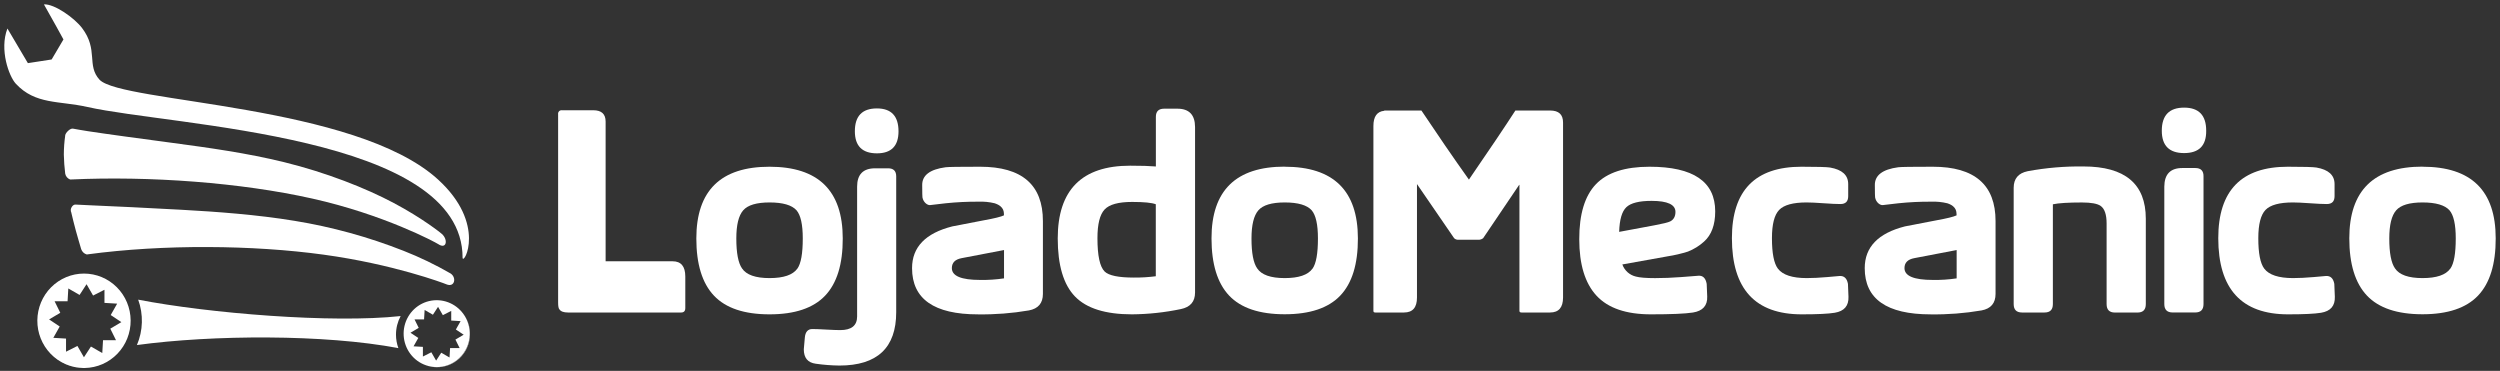
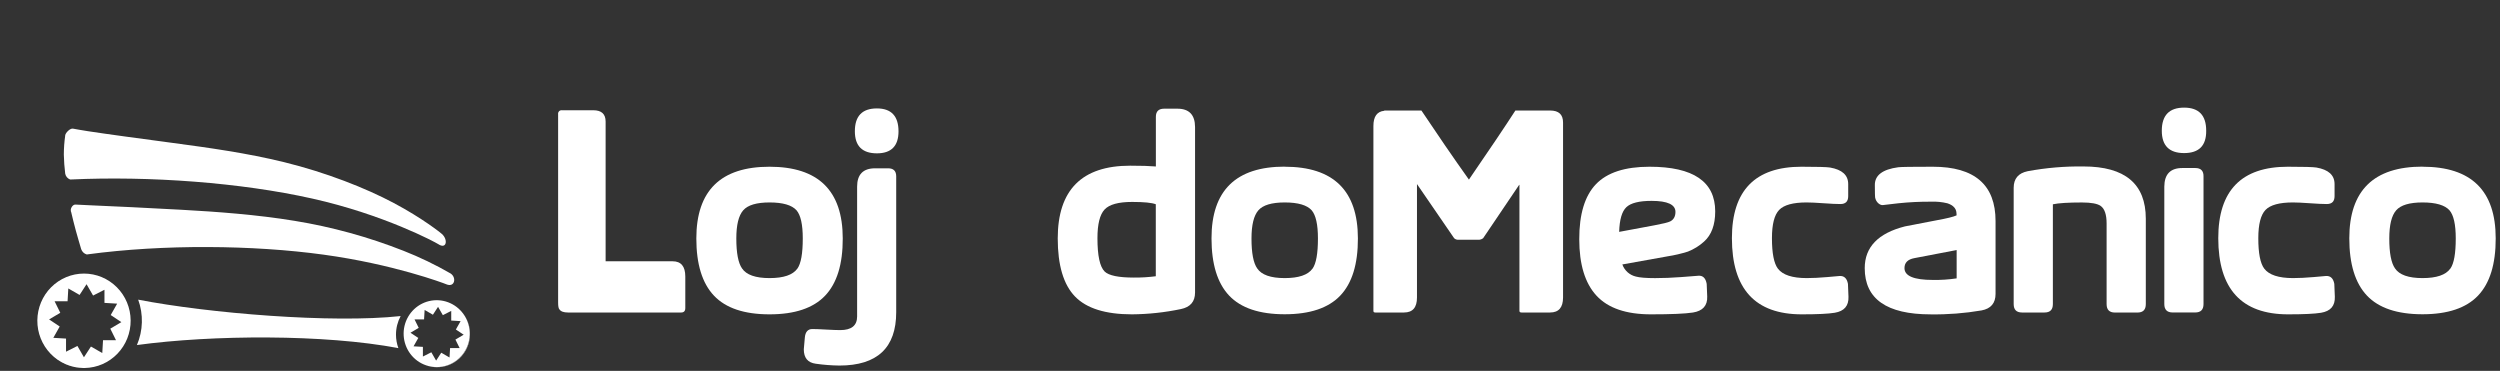
<svg xmlns="http://www.w3.org/2000/svg" width="182" height="27" viewBox="0 0 182 27" fill="none">
  <rect x="0" y="0" width="182" height="27" fill="#333333" stroke="none" />
  <g clip-path="url(#clip0_88_2159)">
    <path fill-rule="evenodd" clip-rule="evenodd" d="M48.965 19.021H44.089V8.849C44.089 8.301 43.791 8.026 43.188 8.026H40.914C40.875 8.021 40.836 8.024 40.799 8.037C40.762 8.049 40.729 8.071 40.701 8.098C40.674 8.126 40.653 8.16 40.641 8.198C40.629 8.235 40.625 8.275 40.631 8.314V22.024C40.631 22.289 40.662 22.454 40.725 22.521C40.826 22.674 41.034 22.75 41.349 22.75H49.588C49.79 22.75 49.89 22.642 49.89 22.425V20.131C49.89 19.391 49.581 19.021 48.965 19.021Z" fill="white" />
    <path fill-rule="evenodd" clip-rule="evenodd" d="M84.142 14.892V20.111C83.609 20.18 83.072 20.212 82.535 20.207C81.427 20.207 80.721 20.06 80.419 19.768C80.069 19.423 79.894 18.613 79.894 17.338C79.894 16.32 80.067 15.625 80.411 15.255C80.755 14.884 81.426 14.7 82.424 14.701C83.284 14.701 83.866 14.758 84.147 14.873V14.892H84.142ZM85.714 7.912H84.752C84.348 7.912 84.147 8.11 84.147 8.505V12.119C83.694 12.081 83.07 12.062 82.276 12.062C78.761 12.062 77.003 13.827 77.003 17.358C77.003 19.309 77.422 20.718 78.26 21.584C79.098 22.451 80.481 22.884 82.408 22.884C83.602 22.874 84.792 22.746 85.961 22.502C86.654 22.362 87 21.96 87 21.297V9.25C86.997 8.357 86.566 7.911 85.71 7.912H85.714Z" fill="white" />
-     <path fill-rule="evenodd" clip-rule="evenodd" d="M73.093 20.265C72.517 20.351 71.936 20.389 71.354 20.379C69.981 20.379 69.295 20.093 69.295 19.519C69.295 19.121 69.533 18.882 70.013 18.792L73.093 18.203V20.265ZM71.354 12.138C69.868 12.138 69.031 12.15 68.84 12.176C67.695 12.33 67.127 12.764 67.136 13.477C67.136 14.038 67.148 14.336 67.155 14.375C67.224 14.745 67.531 14.956 67.719 14.93C67.908 14.905 68.704 14.812 68.849 14.798C69.638 14.716 70.431 14.678 71.224 14.682C71.623 14.665 72.023 14.704 72.411 14.798C73.154 15.042 73.074 15.493 73.089 15.677C72.878 15.78 72.387 15.901 71.614 16.04C70.204 16.306 69.443 16.452 69.329 16.481C67.375 16.977 66.398 17.99 66.398 19.52C66.398 21.764 67.999 22.886 71.199 22.886C72.439 22.904 73.679 22.808 74.903 22.599C75.584 22.472 75.925 22.07 75.924 21.394V16.096C75.926 13.457 74.403 12.138 71.354 12.138Z" fill="white" />
    <path fill-rule="evenodd" clip-rule="evenodd" d="M63.839 7.893C62.768 7.893 62.233 8.448 62.234 9.557C62.234 10.627 62.769 11.162 63.839 11.163C64.887 11.163 65.412 10.628 65.412 9.557C65.409 8.448 64.885 7.894 63.839 7.893Z" fill="white" />
    <path fill-rule="evenodd" clip-rule="evenodd" d="M58.045 19.557C57.717 20.016 57.044 20.245 56.023 20.245C55.002 20.245 54.334 20.01 54.019 19.539C53.742 19.143 53.604 18.417 53.604 17.358C53.604 16.377 53.771 15.695 54.105 15.312C54.438 14.93 55.078 14.738 56.023 14.738C56.993 14.738 57.648 14.93 57.989 15.312C58.291 15.666 58.442 16.348 58.442 17.358C58.442 18.456 58.311 19.189 58.049 19.557H58.045ZM61.352 17.358C61.352 13.879 59.576 12.139 56.023 12.138C52.471 12.137 50.694 13.877 50.693 17.358C50.693 19.232 51.121 20.621 51.979 21.526C52.836 22.432 54.184 22.884 56.023 22.884C57.858 22.884 59.206 22.432 60.067 21.526C60.929 20.621 61.357 19.232 61.352 17.358Z" fill="white" />
    <path fill-rule="evenodd" clip-rule="evenodd" d="M64.652 12.253H63.708C62.834 12.253 62.398 12.699 62.398 13.591V23.037C62.398 23.7 61.988 24.031 61.17 24.031C60.942 24.031 60.602 24.018 60.15 23.993C59.697 23.967 59.361 23.954 59.141 23.954C58.813 23.954 58.631 24.159 58.593 24.567C58.555 25.038 58.53 25.326 58.517 25.428C58.517 26.053 58.807 26.403 59.386 26.479C59.956 26.561 60.531 26.605 61.107 26.612C63.865 26.612 65.244 25.318 65.244 22.73V12.827C65.24 12.443 65.042 12.252 64.652 12.253Z" fill="white" />
    <path fill-rule="evenodd" clip-rule="evenodd" d="M159.004 7.835C157.921 7.835 157.379 8.396 157.379 9.518C157.379 10.602 157.921 11.144 159.004 11.144C160.087 11.144 160.623 10.602 160.611 9.518C160.613 8.396 160.077 7.835 159.004 7.835Z" fill="white" />
    <path fill-rule="evenodd" clip-rule="evenodd" d="M159.82 12.232H158.873C158.004 12.232 157.568 12.684 157.562 13.588V22.137C157.562 22.543 157.764 22.747 158.166 22.748H159.812C160.214 22.748 160.416 22.544 160.416 22.137V12.846C160.426 12.437 160.223 12.232 159.82 12.232Z" fill="white" />
    <path fill-rule="evenodd" clip-rule="evenodd" d="M95.549 19.557C95.221 20.016 94.547 20.245 93.527 20.245C92.506 20.245 91.838 20.01 91.523 19.538C91.246 19.143 91.108 18.417 91.109 17.358C91.109 16.377 91.276 15.695 91.609 15.312C91.943 14.929 92.582 14.738 93.527 14.738C94.497 14.738 95.152 14.929 95.492 15.312C95.794 15.666 95.945 16.348 95.946 17.358C95.946 18.455 95.815 19.188 95.553 19.557H95.549ZM93.527 12.131C89.973 12.131 88.197 13.871 88.198 17.352C88.198 19.225 88.626 20.614 89.482 21.52C90.339 22.425 91.687 22.878 93.527 22.878C95.361 22.878 96.71 22.425 97.571 21.52C98.432 20.614 98.861 19.225 98.855 17.352C98.852 13.876 97.076 12.138 93.527 12.137V12.131Z" fill="white" />
    <path fill-rule="evenodd" clip-rule="evenodd" d="M169.316 20.093L168.446 20.17C167.867 20.22 167.363 20.245 166.935 20.245C165.887 20.245 165.188 20.016 164.838 19.557C164.548 19.175 164.404 18.436 164.405 17.339C164.405 16.332 164.58 15.647 164.929 15.283C165.278 14.919 165.946 14.737 166.933 14.738C167.211 14.738 167.62 14.758 168.161 14.796C168.703 14.835 169.112 14.854 169.39 14.854C169.767 14.854 169.956 14.662 169.956 14.279V13.4C169.956 12.75 169.515 12.349 168.634 12.196C168.406 12.158 167.714 12.139 166.555 12.138C163.178 12.138 161.489 13.871 161.49 17.339C161.49 21.036 163.184 22.884 166.574 22.884C167.71 22.884 168.509 22.846 168.973 22.769C169.666 22.655 169.999 22.267 169.976 21.603C169.949 20.979 169.938 20.666 169.938 20.666C169.863 20.259 169.656 20.068 169.316 20.093Z" fill="white" />
    <path fill-rule="evenodd" clip-rule="evenodd" d="M151.679 12.118C150.317 12.1 148.956 12.215 147.617 12.463C146.937 12.603 146.597 13.004 146.596 13.667V22.139C146.596 22.545 146.797 22.749 147.2 22.75H148.845C149.247 22.75 149.449 22.546 149.449 22.139V14.873C149.865 14.784 150.57 14.74 151.565 14.74C152.234 14.74 152.687 14.823 152.926 14.989C153.216 15.194 153.361 15.621 153.361 16.27V22.141C153.361 22.548 153.562 22.752 153.965 22.753H155.61C156.013 22.753 156.215 22.549 156.215 22.141V15.924C156.215 13.388 154.703 12.119 151.679 12.118Z" fill="white" />
    <path fill-rule="evenodd" clip-rule="evenodd" d="M178.38 19.557C178.052 20.016 177.379 20.245 176.359 20.245C175.34 20.245 174.672 20.01 174.356 19.538C174.078 19.143 173.939 18.417 173.94 17.358C173.94 16.377 174.107 15.695 174.441 15.312C174.775 14.929 175.414 14.738 176.359 14.738C177.328 14.738 177.983 14.929 178.325 15.312C178.627 15.666 178.779 16.348 178.779 17.358C178.779 18.455 178.648 19.188 178.385 19.557H178.38ZM176.359 12.131C172.805 12.131 171.029 13.871 171.029 17.352C171.029 19.225 171.458 20.614 172.315 21.52C173.172 22.425 174.52 22.878 176.359 22.878C178.194 22.878 179.542 22.425 180.402 21.52C181.263 20.614 181.691 19.225 181.687 17.352C181.688 13.876 179.912 12.138 176.359 12.137V12.131Z" fill="white" />
    <path fill-rule="evenodd" clip-rule="evenodd" d="M112.852 8.046H110.32C109.588 9.181 108.461 10.857 106.937 13.075C105.717 11.362 104.644 9.785 103.479 8.046H100.776V8.065C100.247 8.116 99.983 8.486 99.984 9.175V22.635C99.984 22.712 100.027 22.75 100.115 22.75H102.212C102.842 22.75 103.157 22.387 103.156 21.66V13.4L105.859 17.338C105.899 17.378 105.946 17.408 105.998 17.428C106.05 17.448 106.106 17.457 106.161 17.454H107.616C107.746 17.461 107.874 17.42 107.975 17.338L110.596 13.457H110.615V22.635C110.615 22.712 110.666 22.75 110.767 22.75H112.845C113.474 22.75 113.789 22.387 113.79 21.66V8.93C113.794 8.341 113.482 8.046 112.852 8.046Z" fill="white" />
    <path fill-rule="evenodd" clip-rule="evenodd" d="M142.444 20.265C141.869 20.351 141.288 20.389 140.706 20.379C139.333 20.379 138.646 20.093 138.646 19.519C138.646 19.121 138.886 18.882 139.364 18.792L142.444 18.203V20.265ZM140.706 12.138C139.221 12.138 138.383 12.15 138.193 12.176C137.047 12.33 136.479 12.764 136.489 13.477C136.489 14.038 136.5 14.336 136.508 14.375C136.576 14.745 136.884 14.956 137.072 14.93C137.26 14.905 138.056 14.812 138.203 14.798C138.992 14.716 139.784 14.678 140.578 14.682C140.977 14.666 141.376 14.704 141.765 14.798C142.507 15.042 142.42 15.495 142.441 15.677C142.23 15.78 141.739 15.901 140.968 16.04C139.557 16.306 138.795 16.452 138.681 16.481C136.729 16.977 135.752 17.99 135.752 19.52C135.752 21.764 137.352 22.886 140.553 22.886C141.793 22.904 143.033 22.808 144.256 22.599C144.937 22.472 145.277 22.07 145.276 21.394V16.096C145.278 13.457 143.754 12.138 140.706 12.138Z" fill="white" />
    <path fill-rule="evenodd" clip-rule="evenodd" d="M117.875 16.881C117.901 15.989 118.075 15.39 118.399 15.083C118.724 14.776 119.335 14.623 120.234 14.624C121.394 14.624 121.973 14.892 121.973 15.426C121.973 15.758 121.842 15.989 121.596 16.116C121.444 16.193 121.06 16.287 120.443 16.402L117.873 16.881H117.875ZM122.883 18.315C123.313 18.145 123.71 17.899 124.054 17.588C124.596 17.104 124.867 16.371 124.867 15.389C124.867 13.222 123.274 12.139 120.086 12.138C118.298 12.138 116.997 12.562 116.185 13.409C115.372 14.257 114.967 15.593 114.97 17.416C114.97 19.251 115.389 20.621 116.227 21.526C117.065 22.432 118.383 22.884 120.184 22.884C121.659 22.884 122.68 22.84 123.246 22.752C123.964 22.636 124.31 22.247 124.285 21.586L124.247 20.667C124.173 20.247 123.971 20.05 123.643 20.074L122.395 20.171C121.728 20.222 121.092 20.247 120.487 20.247C119.832 20.247 119.366 20.209 119.089 20.133C118.866 20.08 118.659 19.972 118.487 19.819C118.316 19.665 118.184 19.47 118.106 19.252L121.412 18.659C121.91 18.582 122.402 18.466 122.883 18.315Z" fill="white" />
    <path fill-rule="evenodd" clip-rule="evenodd" d="M133.909 20.093L133.039 20.17C132.46 20.22 131.957 20.245 131.528 20.245C130.48 20.245 129.781 20.016 129.431 19.557C129.142 19.175 128.998 18.436 128.998 17.339C128.998 16.332 129.172 15.647 129.522 15.283C129.871 14.919 130.539 14.737 131.526 14.738C131.803 14.738 132.213 14.758 132.754 14.796C133.295 14.835 133.704 14.854 133.982 14.854C134.361 14.854 134.55 14.662 134.549 14.279V13.4C134.549 12.75 134.108 12.349 133.227 12.196C133 12.158 132.307 12.139 131.148 12.138C127.771 12.138 126.083 13.871 126.083 17.339C126.083 21.036 127.778 22.884 131.166 22.884C132.302 22.884 133.102 22.846 133.566 22.769C134.259 22.655 134.593 22.267 134.569 21.603C134.542 20.979 134.531 20.666 134.531 20.666C134.457 20.259 134.249 20.068 133.909 20.093Z" fill="white" />
    <path fill-rule="evenodd" clip-rule="evenodd" d="M33.717 22.821C34.029 23.239 34.2 23.749 34.203 24.274C34.206 24.799 34.041 25.311 33.733 25.733C33.425 26.156 32.991 26.467 32.495 26.619C31.998 26.772 31.467 26.758 30.979 26.58C31.247 26.682 31.531 26.733 31.817 26.733C32.266 26.733 32.706 26.605 33.086 26.365C33.467 26.125 33.773 25.782 33.971 25.375C34.169 24.968 34.25 24.512 34.205 24.061C34.16 23.609 33.99 23.18 33.717 22.821Z" fill="white" />
    <path fill-rule="evenodd" clip-rule="evenodd" d="M34.195 24.374C34.211 23.893 34.086 23.417 33.836 23.008C33.586 22.599 33.221 22.273 32.788 22.074C32.355 21.874 31.873 21.809 31.404 21.886C30.934 21.963 30.497 22.18 30.149 22.508C29.801 22.837 29.557 23.262 29.448 23.73C29.339 24.199 29.369 24.69 29.536 25.141C29.702 25.592 29.997 25.983 30.383 26.265C30.769 26.546 31.229 26.705 31.705 26.722C32.021 26.734 32.336 26.683 32.632 26.571C32.929 26.459 33.2 26.29 33.432 26.071C33.663 25.853 33.849 25.591 33.98 25.3C34.111 25.008 34.184 24.694 34.195 24.374ZM30.787 25.956V25.252L30.107 25.212L30.452 24.602L29.883 24.223L30.483 23.869L30.178 23.252H30.872L30.913 22.564L31.516 22.913L31.891 22.337L32.239 22.944L32.85 22.634V23.337L33.532 23.378L33.187 23.988L33.756 24.367L33.155 24.721L33.461 25.338H32.766L32.725 26.026L32.124 25.677L31.75 26.253L31.401 25.646L30.787 25.956Z" fill="white" />
-     <path fill-rule="evenodd" clip-rule="evenodd" d="M6.362 18.519C11.91 17.771 18.433 17.836 23.552 18.538C28.648 19.236 32.302 20.613 32.499 20.698C33.104 20.951 33.256 20.207 32.804 19.91C31.705 19.275 30.561 18.724 29.381 18.26C26.822 17.251 24.164 16.52 21.452 16.078C18.724 15.628 15.817 15.415 13.196 15.27C10.575 15.126 8.247 15.015 6.66 14.949C6.209 14.931 5.819 14.911 5.499 14.893C5.297 14.877 5.148 15.148 5.153 15.291C5.158 15.434 5.162 15.38 5.178 15.424C5.284 15.876 5.396 16.331 5.518 16.78C5.639 17.23 5.78 17.686 5.911 18.14C5.942 18.23 5.994 18.312 6.062 18.378C6.13 18.445 6.213 18.494 6.304 18.522C6.403 18.53 6.342 18.522 6.36 18.522L6.362 18.519Z" fill="white" />
+     <path fill-rule="evenodd" clip-rule="evenodd" d="M6.362 18.519C11.91 17.771 18.433 17.836 23.552 18.538C28.648 19.236 32.302 20.613 32.499 20.698C33.104 20.951 33.256 20.207 32.804 19.91C31.705 19.275 30.561 18.724 29.381 18.26C26.822 17.251 24.164 16.52 21.452 16.078C18.724 15.628 15.817 15.415 13.196 15.27C10.575 15.126 8.247 15.015 6.66 14.949C6.209 14.931 5.819 14.911 5.499 14.893C5.297 14.877 5.148 15.148 5.153 15.291C5.158 15.434 5.162 15.38 5.178 15.424C5.284 15.876 5.396 16.331 5.518 16.78C5.639 17.23 5.78 17.686 5.911 18.14C5.942 18.23 5.994 18.312 6.062 18.378C6.13 18.445 6.213 18.494 6.304 18.522C6.403 18.53 6.342 18.522 6.36 18.522L6.362 18.519" fill="white" />
    <path fill-rule="evenodd" clip-rule="evenodd" d="M5.147 13.067C10.896 12.802 17.529 13.291 22.726 14.454C27.968 15.625 31.698 17.637 31.9 17.77C32.515 18.181 32.633 17.449 32.173 17.035C32.064 16.938 30.769 15.897 28.67 14.78C26.607 13.686 23.767 12.566 20.69 11.807C17.997 11.144 15.132 10.746 12.588 10.407C10.082 10.071 7.87 9.776 6.396 9.55C5.979 9.487 5.609 9.418 5.316 9.365C5.127 9.329 4.857 9.59 4.792 9.731C4.726 9.871 4.754 9.818 4.748 9.863C4.682 10.323 4.648 10.788 4.647 11.253C4.657 11.718 4.69 12.181 4.747 12.643C4.765 12.735 4.805 12.822 4.864 12.895C4.923 12.967 4.999 13.024 5.085 13.059C5.183 13.079 5.121 13.068 5.147 13.067Z" fill="white" />
-     <path fill-rule="evenodd" clip-rule="evenodd" d="M33.676 18.778C33.747 19.309 35.445 16.306 31.883 13.063C25.843 7.566 8.88 7.493 7.251 5.808C6.284 4.757 7.179 3.63 5.974 2.041C5.414 1.303 3.963 0.274 3.197 0.318C3.658 1.113 4.619 2.872 4.619 2.872L3.759 4.33L2.03 4.596L0.541 2.076C-0.056 3.612 0.654 5.558 1.15 6.093C2.575 7.631 4.304 7.323 6.364 7.788C12.617 9.195 33.716 9.806 33.676 18.778Z" fill="white" />
    <path fill-rule="evenodd" clip-rule="evenodd" d="M2.797 23.219C2.827 22.389 3.153 21.599 3.714 20.993C3.264 21.473 2.961 22.075 2.841 22.725C2.72 23.375 2.788 24.047 3.036 24.659C3.283 25.271 3.701 25.798 4.237 26.176C4.774 26.554 5.407 26.767 6.06 26.79C5.16 26.752 4.312 26.355 3.7 25.686C3.089 25.017 2.764 24.13 2.797 23.219Z" fill="white" />
    <path fill-rule="evenodd" clip-rule="evenodd" d="M6.056 26.79H6.173C7.069 26.774 7.922 26.401 8.547 25.752C9.173 25.103 9.519 24.23 9.511 23.323C9.504 22.417 9.143 21.55 8.506 20.912C7.87 20.274 7.011 19.916 6.115 19.916C5.219 19.916 4.359 20.274 3.723 20.912C3.087 21.55 2.726 22.417 2.718 23.323C2.71 24.23 3.057 25.103 3.682 25.752C4.307 26.401 5.161 26.774 6.056 26.79ZM4.389 22.772L3.975 21.933H4.919L4.973 20.999L5.793 21.472L6.301 20.69L6.777 21.516L7.605 21.095V22.05L8.529 22.106L8.06 22.935L8.835 23.451L8.03 23.927L8.444 24.765H7.501L7.446 25.701L6.62 25.228L6.11 26.01L5.636 25.185L4.807 25.604V24.649L3.882 24.594L4.347 23.769L3.574 23.253L4.389 22.772Z" fill="white" />
    <path fill-rule="evenodd" clip-rule="evenodd" d="M28.828 24.364C28.827 23.891 28.944 23.425 29.167 23.009C24.202 23.551 15.184 22.811 10.06 21.815C10.449 22.888 10.416 24.07 9.968 25.119C15.46 24.372 23.636 24.323 29.002 25.344C28.887 25.03 28.828 24.699 28.828 24.364Z" fill="white" />
  </g>
  <defs>
    <clipPath id="clip0_88_2159">
      <rect width="182" height="27" fill="white" />
    </clipPath>
  </defs>
</svg>